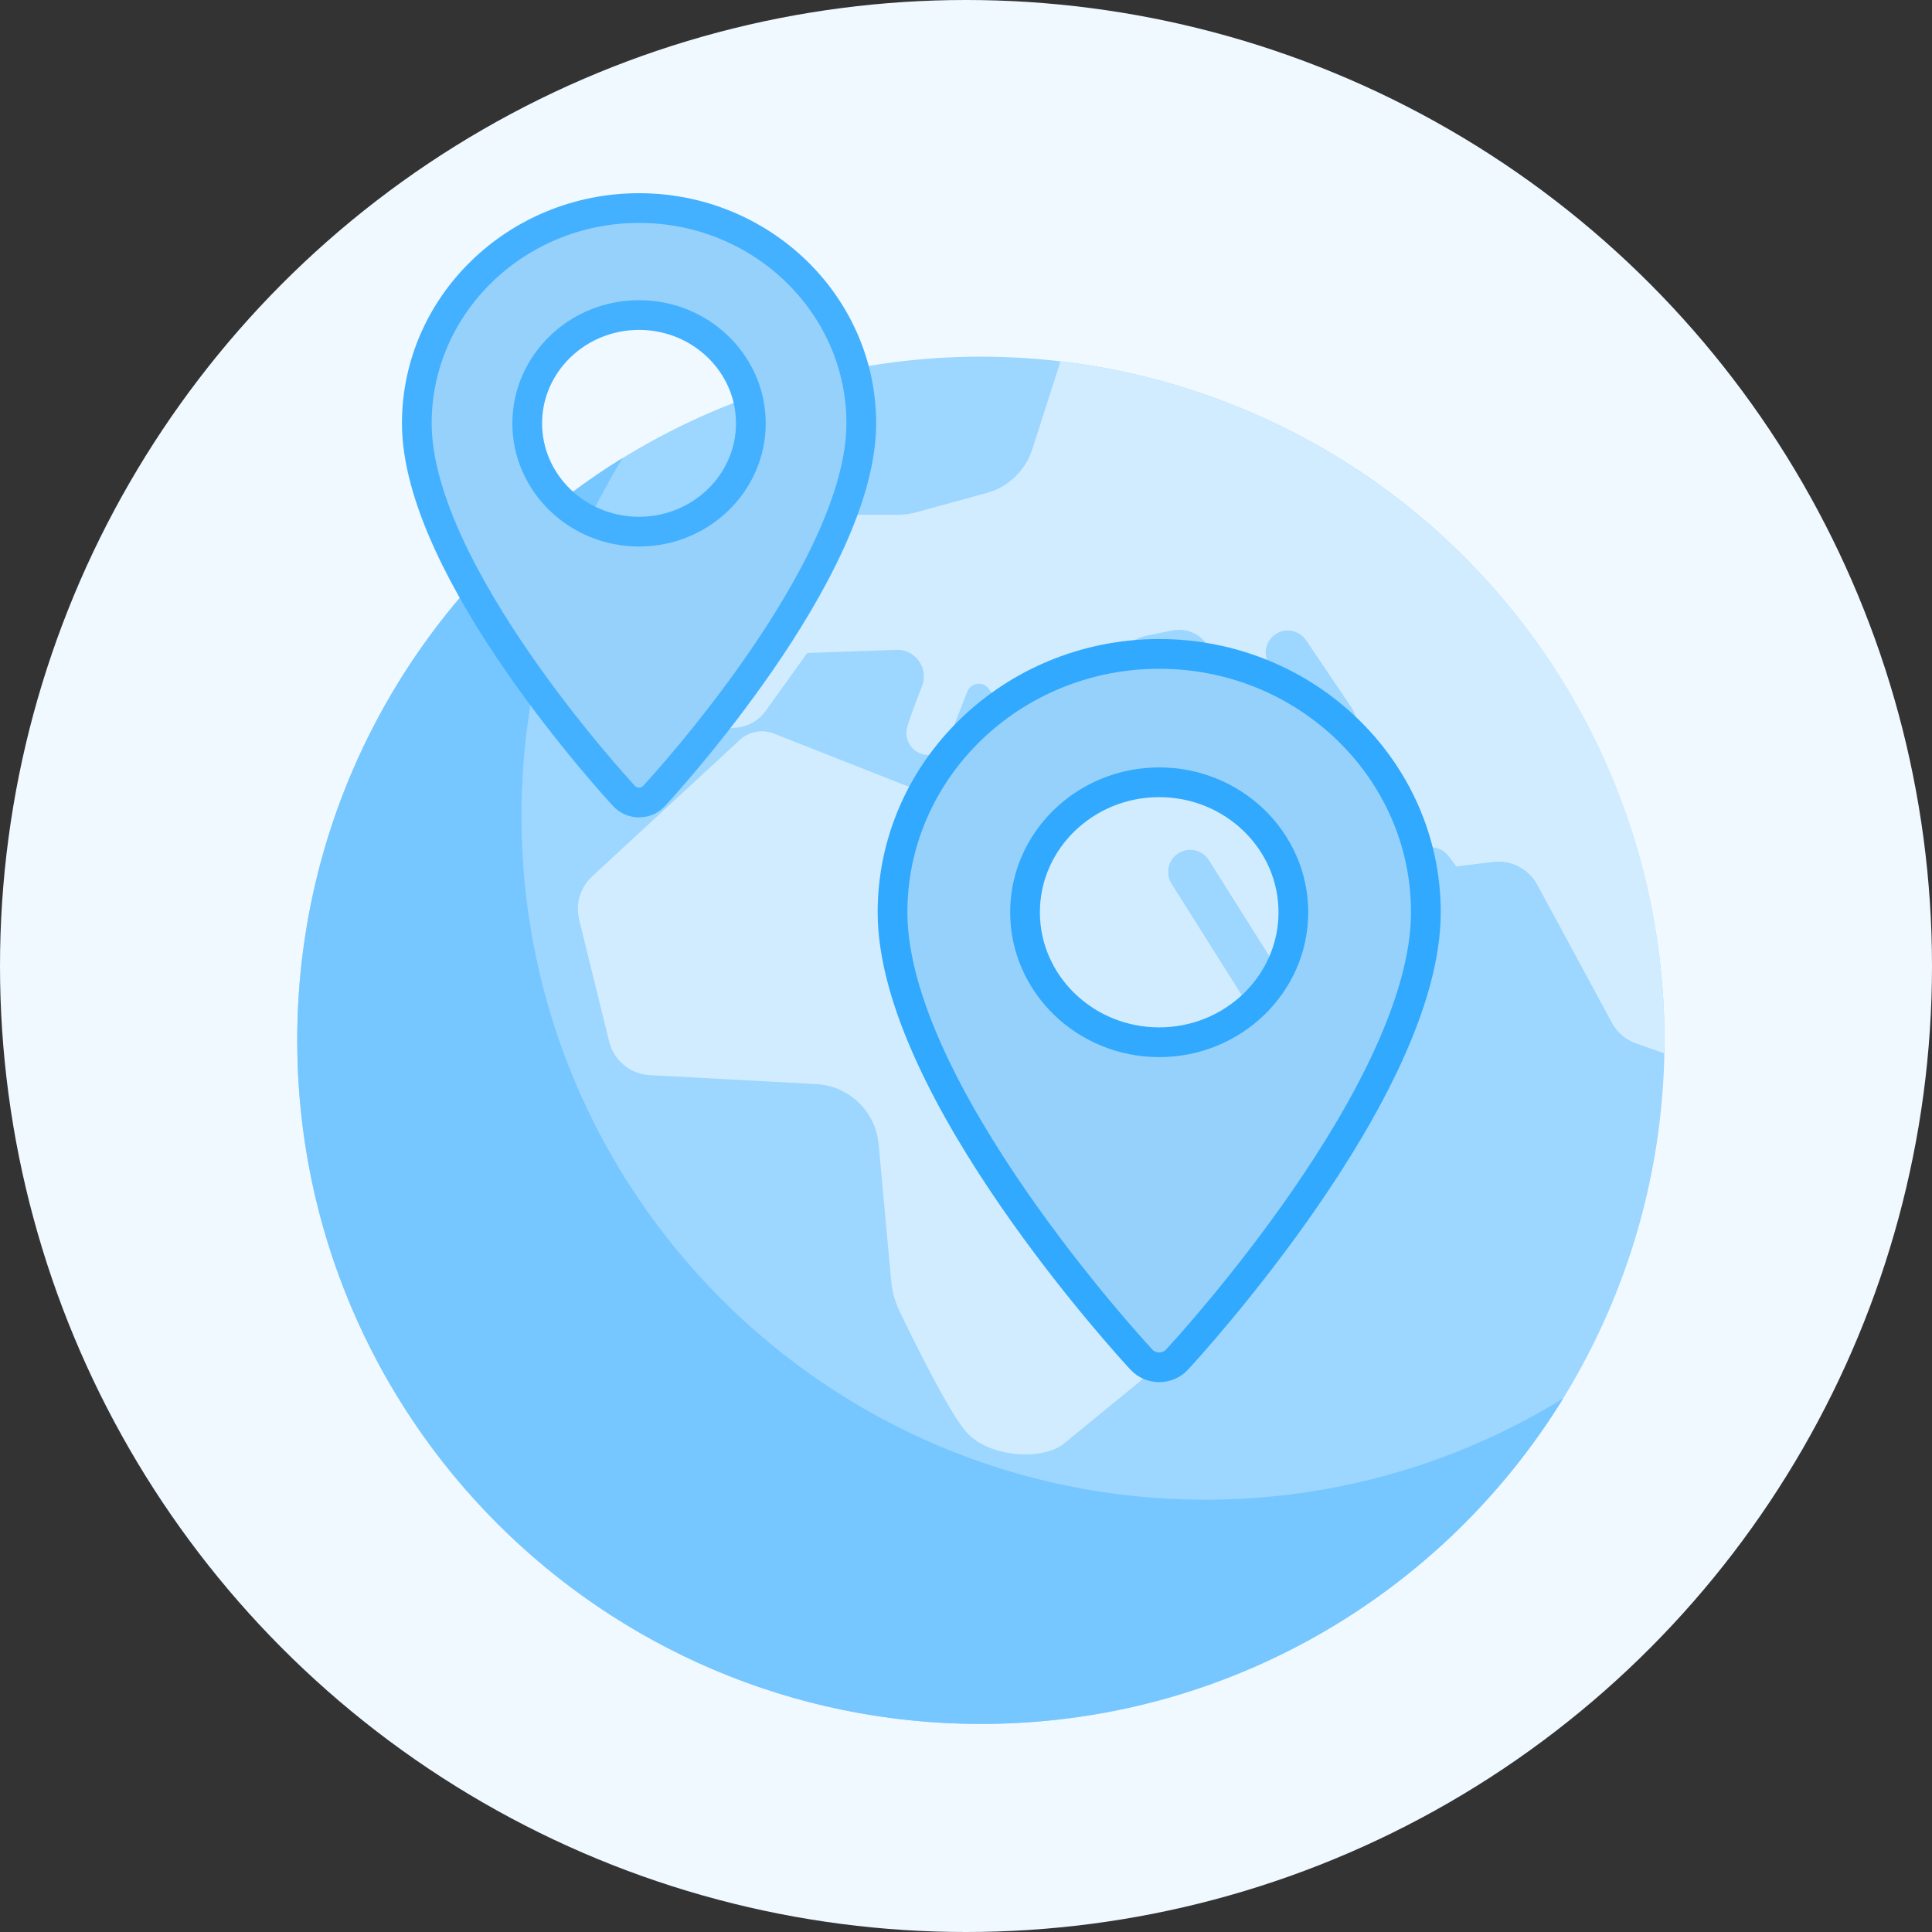
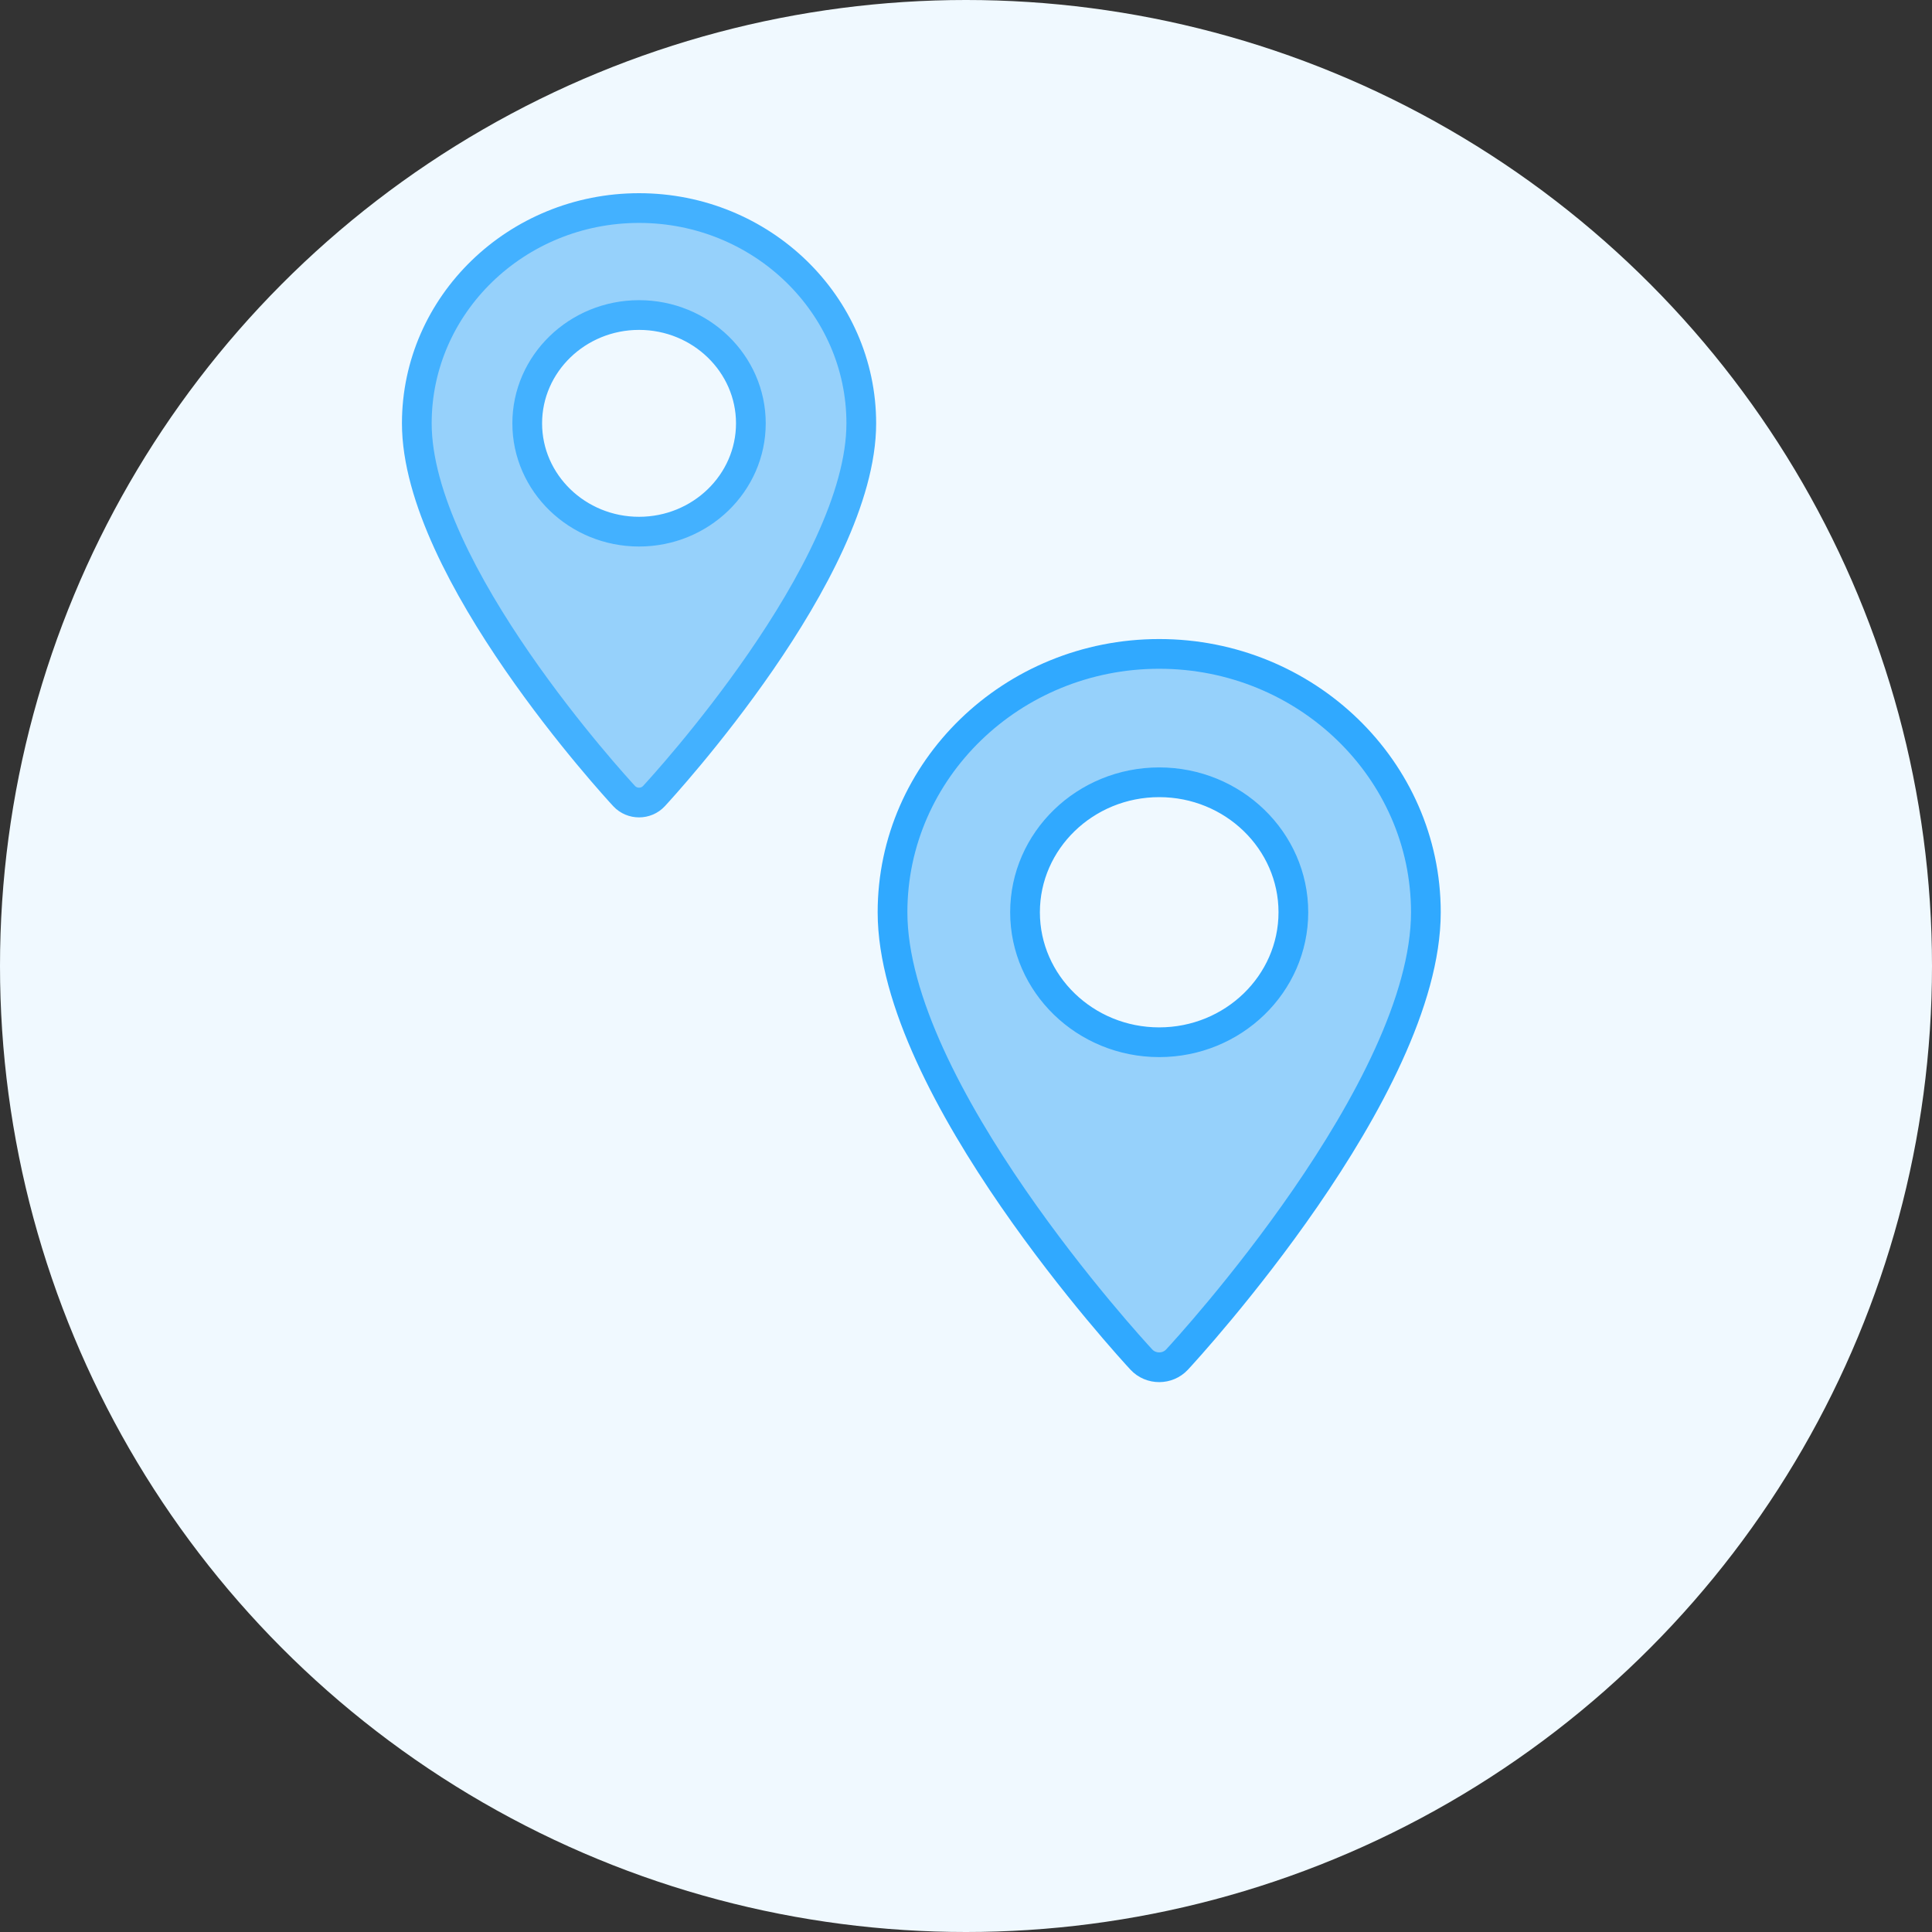
<svg xmlns="http://www.w3.org/2000/svg" width="65px" height="65px" viewBox="0 0 65 65" version="1.1">
  <rect x="0" y="0" width="65" height="65" fill="#333333" stroke="none" />
  <title>bypass-censorship-icon</title>
  <desc>Created with Sketch.</desc>
  <g id="Page-3" stroke="none" stroke-width="1" fill="none" fill-rule="evenodd">
    <g id="Desktop---VPNApps---Chrome-Extension" transform="translate(-265, -1357)">
      <g id="Section-Two-Copy" transform="translate(259, 671)">
        <g id="Features-Icons-Section" transform="translate(0, 177)">
          <g id="bypass-censorship-icon" transform="translate(6, 509)">
            <g id="toggle-icon" fill="#F0F9FF">
              <circle id="Oval" cx="32.5" cy="32.5" r="32.5" />
            </g>
            <g id="Group-10" transform="translate(10, 7)">
              <g id="earth-globe" transform="translate(0, 5)">
-                 <circle id="Oval" fill="#9DD6FF" cx="23" cy="23" r="23" />
-                 <path d="M25.678,0.16 L24.729,3.119 C24.499,3.835 23.923,4.386 23.198,4.585 L20.816,5.238 C20.624,5.291 20.426,5.317 20.227,5.317 L16.663,5.317 C16.291,5.317 15.977,5.593 15.928,5.961 L15.519,9.027 L13.242,9.146 C12.859,9.166 12.555,9.474 12.54,9.857 L12.461,11.836 C12.443,12.282 12.82,12.642 13.264,12.605 L14.781,12.479 C15.17,12.446 15.527,12.244 15.755,11.926 L17.157,9.97 L20.158,9.863 C20.799,9.84 21.253,10.485 21.02,11.084 C20.497,12.426 20.496,12.541 20.496,12.659 C20.496,13.069 20.828,13.401 21.238,13.401 C21.605,13.401 21.91,13.135 21.969,12.785 C22.02,12.614 22.246,12.022 22.543,11.269 C22.667,10.955 23.094,10.908 23.28,11.19 L23.472,11.481 C23.826,12.018 24.487,12.265 25.106,12.093 L26.431,11.725 C26.801,11.622 27.099,11.35 27.234,10.991 L27.488,10.317 C27.667,9.841 28.078,9.49 28.577,9.387 L29.433,9.211 C30.015,9.09 30.633,9.443 30.735,10.029 C30.838,10.628 30.417,11.172 29.833,11.239 L27.768,11.294 C27.348,11.306 27.011,11.644 27.001,12.064 L26.996,12.261 C26.993,12.42 27.08,12.567 27.222,12.639 L28.409,13.245 C28.861,13.475 29.008,14.05 28.723,14.47 C28.566,14.701 28.305,14.839 28.026,14.839 L21.764,14.839 C21.6,14.839 21.438,14.808 21.286,14.748 L16.031,12.678 C15.642,12.525 15.2,12.608 14.893,12.891 L9.917,17.49 C9.521,17.857 9.355,18.41 9.484,18.935 L10.495,23.045 C10.652,23.679 11.204,24.137 11.857,24.172 L17.463,24.473 C18.566,24.533 19.458,25.392 19.56,26.492 L19.985,31.109 C20.017,31.454 20.108,31.787 20.258,32.1 C20.73,33.085 21.831,35.325 22.444,36.1 C23.232,37.097 25.174,37.136 25.829,36.54 L30.387,32.81 C30.768,32.464 31.017,31.995 31.091,31.486 L31.625,27.823 L35.245,23.834 C35.597,23.445 35.439,22.849 34.99,22.657 L34.925,22.7 C34.651,22.884 34.334,22.996 34.006,23.025 C33.949,23.03 33.891,23.033 33.833,23.033 C33.162,23.033 32.539,22.692 32.178,22.117 L29.414,17.729 C29.196,17.382 29.301,16.924 29.647,16.705 C29.996,16.488 30.452,16.592 30.671,16.938 L33.434,21.326 C33.529,21.478 33.697,21.561 33.877,21.547 C33.956,21.539 34.033,21.512 34.1,21.468 L37.835,19.421 C38.225,19.207 38.328,18.695 38.051,18.347 C37.897,18.154 37.655,18.054 37.41,18.082 L36.625,18.172 C36.414,18.197 36.203,18.13 36.045,17.988 L33.696,15.887 C33.391,15.613 33.365,15.145 33.638,14.839 C33.91,14.533 34.379,14.508 34.685,14.781 L36.787,16.66 L38.063,16.513 C38.328,16.481 38.59,16.597 38.747,16.813 L38.993,17.149 L40.237,16.999 C40.842,16.927 41.43,17.231 41.719,17.767 L44.232,22.413 C44.414,22.75 44.72,23.004 45.085,23.12 L45.989,23.438 C45.992,23.292 46,23.147 46,23 C46,11.204 37.118,1.488 25.678,0.16 Z M35.286,12.856 C35.159,12.943 35.014,12.984 34.872,12.984 C34.633,12.984 34.399,12.869 34.257,12.657 L32.711,10.37 C32.481,10.031 32.57,9.569 32.91,9.34 C33.249,9.11 33.712,9.2 33.94,9.539 L35.485,11.827 C35.715,12.166 35.626,12.627 35.286,12.856 Z" id="Shape" fill="#D2ECFF" fill-rule="nonzero" />
-                 <path d="M30.543,38.457 C17.84,38.457 7.543,28.16 7.543,15.457 C7.543,11.038 8.791,6.913 10.951,3.408 C4.381,7.457 0,14.716 0,23 C0,35.703 10.297,46 23,46 C31.284,46 38.543,41.619 42.592,35.049 C39.087,37.209 34.962,38.457 30.543,38.457 Z" id="Path" fill="#76C6FF" />
-               </g>
+                 </g>
              <g id="maps-and-flags" transform="translate(4, 0)" fill="#96D1FB" fill-rule="nonzero" stroke="#43B1FF">
                <path d="M7.5,0 C3.377,0 0.023,3.249 0.023,7.243 C0.023,12.2 6.714,19.476 6.999,19.784 C7.267,20.072 7.734,20.072 8.001,19.784 C8.286,19.476 14.977,12.2 14.977,7.243 C14.977,3.249 11.623,0 7.5,0 Z M7.5,10.887 C5.426,10.887 3.738,9.253 3.738,7.243 C3.738,5.234 5.426,3.599 7.5,3.599 C9.574,3.599 11.262,5.234 11.262,7.243 C11.262,9.253 9.574,10.887 7.5,10.887 Z" id="Shape" />
              </g>
              <g id="maps-and-flags-copy" transform="translate(20, 15)" fill="#96D1FB" fill-rule="nonzero" stroke="#30A9FF">
                <path d="M9,0 C4.053,0 0.028,3.899 0.028,8.692 C0.028,14.64 8.057,23.372 8.399,23.74 C8.72,24.087 9.281,24.086 9.601,23.74 C9.943,23.372 17.972,14.64 17.972,8.692 C17.972,3.899 13.947,0 9,0 Z M9,13.065 C6.511,13.065 4.486,11.103 4.486,8.692 C4.486,6.28 6.511,4.319 9,4.319 C11.489,4.319 13.514,6.281 13.514,8.692 C13.514,11.103 11.489,13.065 9,13.065 Z" id="Shape" />
              </g>
            </g>
          </g>
        </g>
      </g>
    </g>
  </g>
</svg>